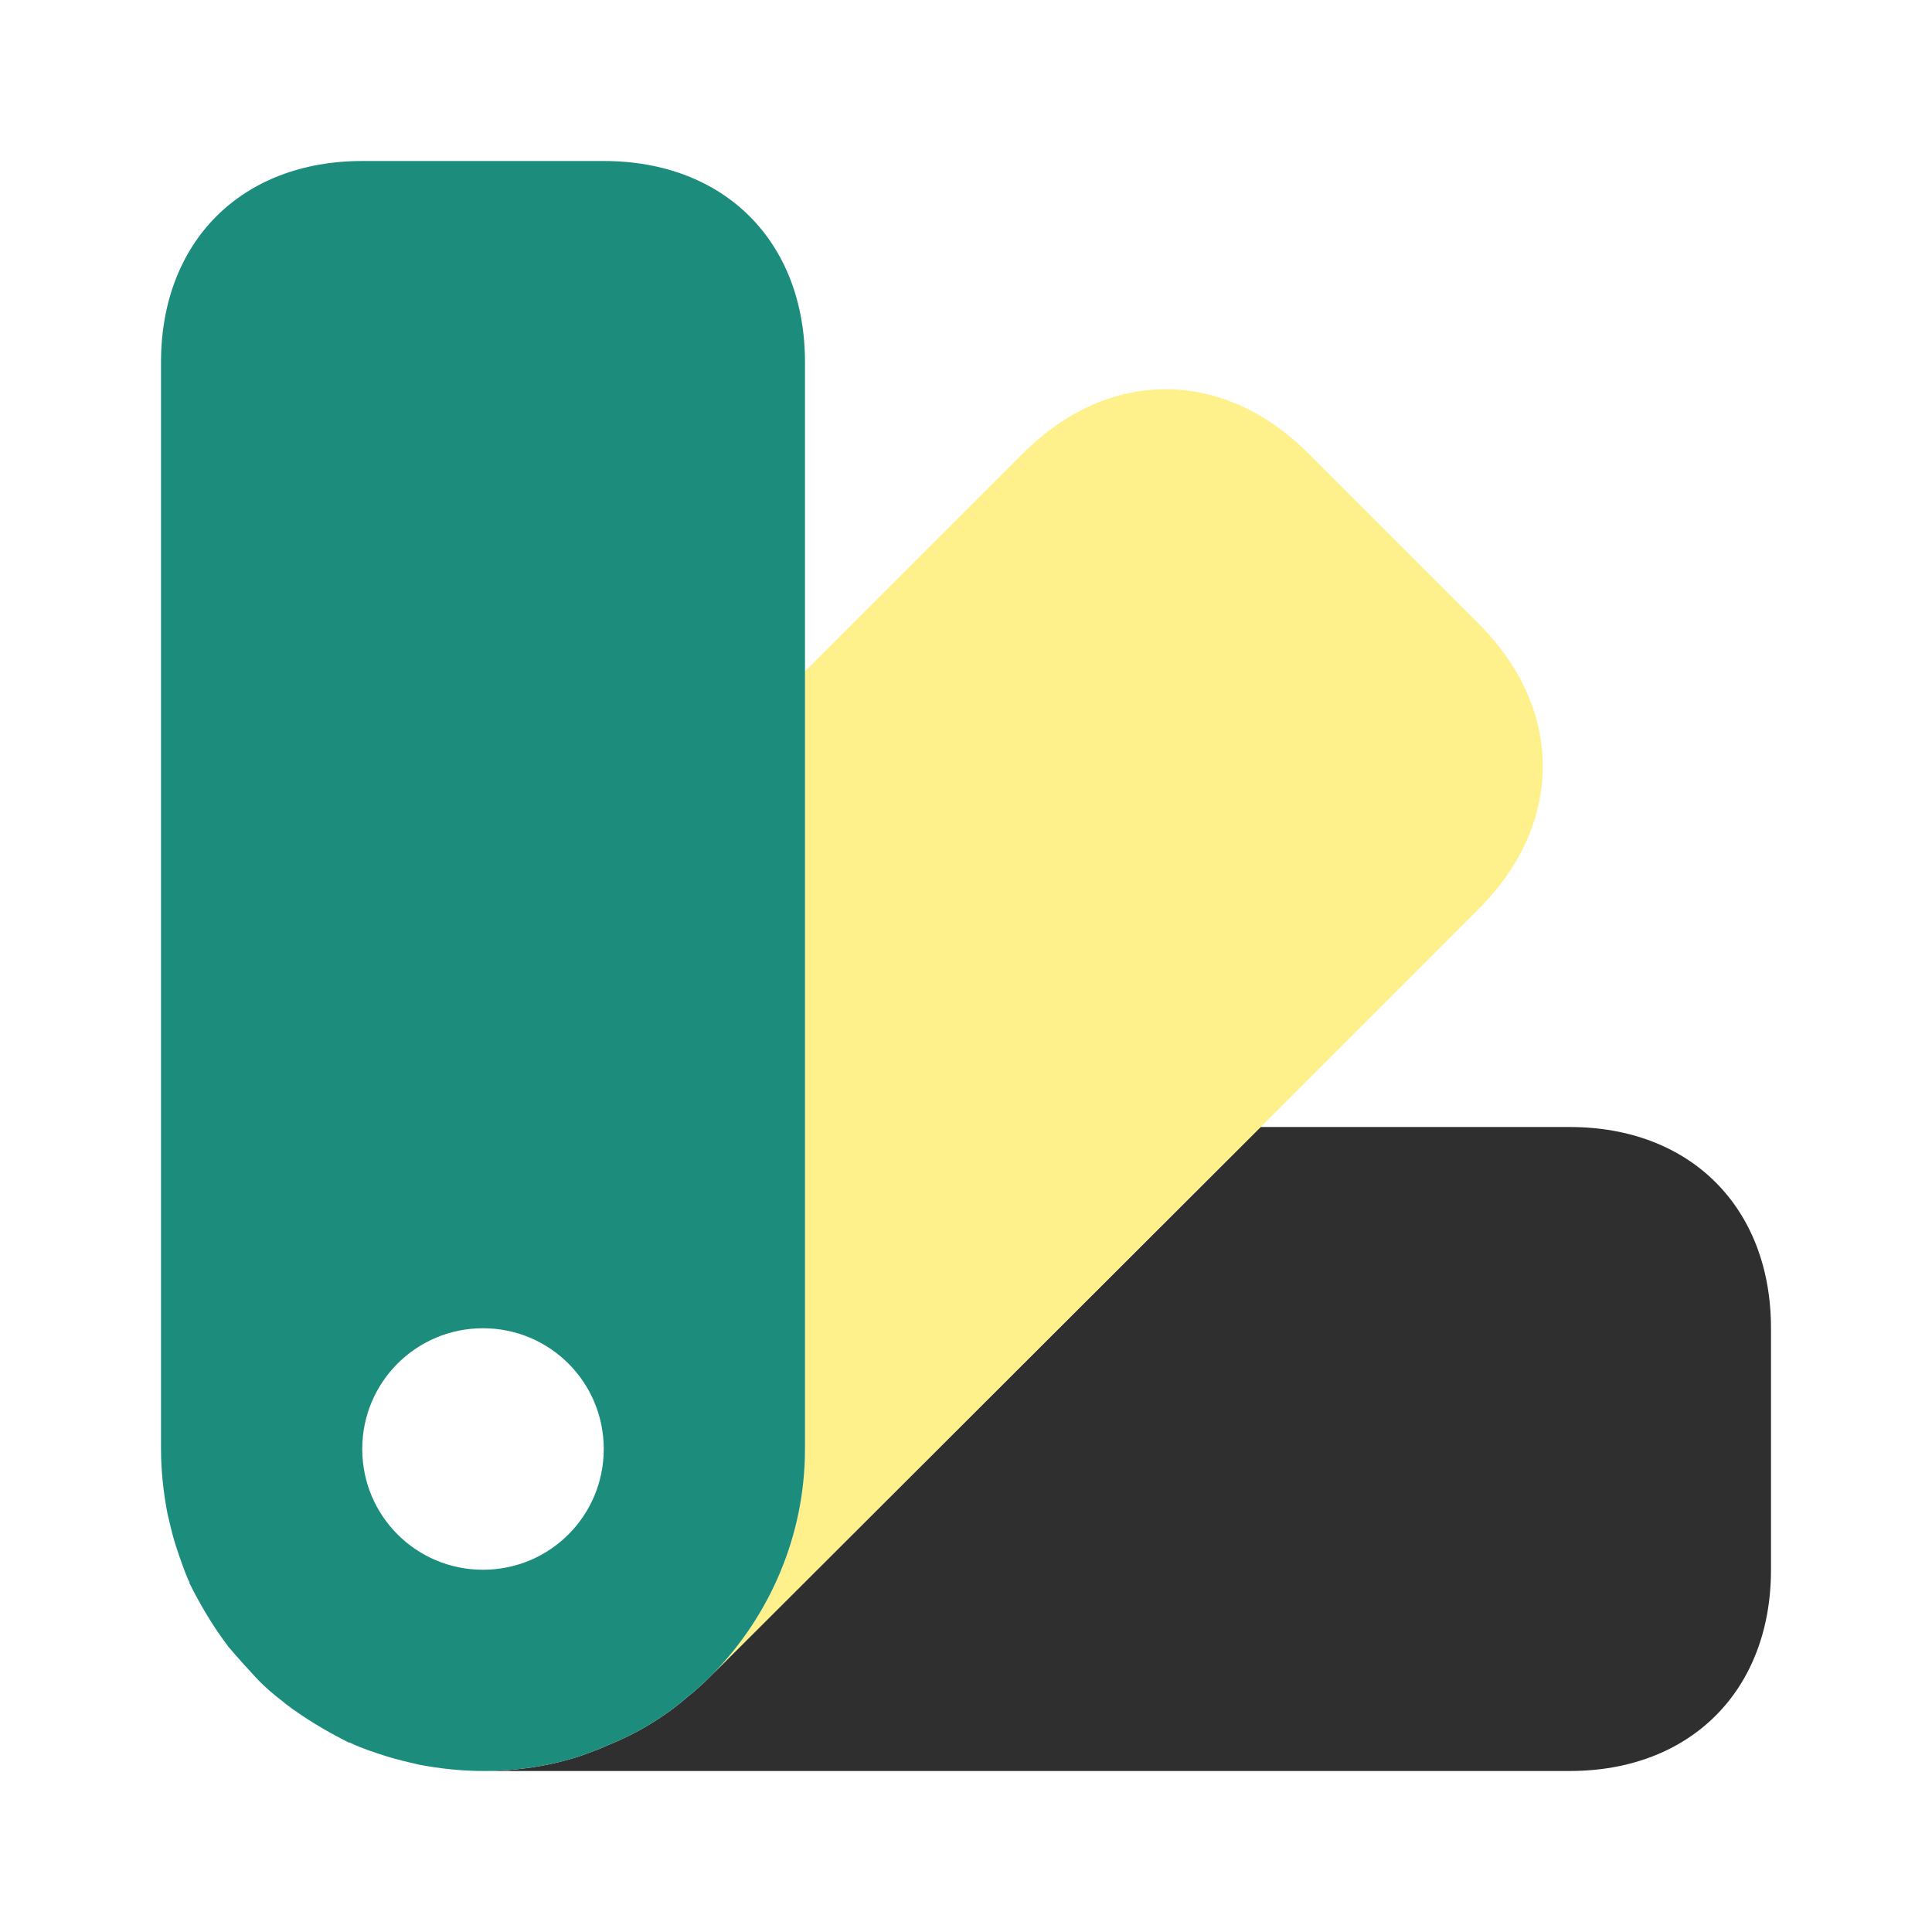
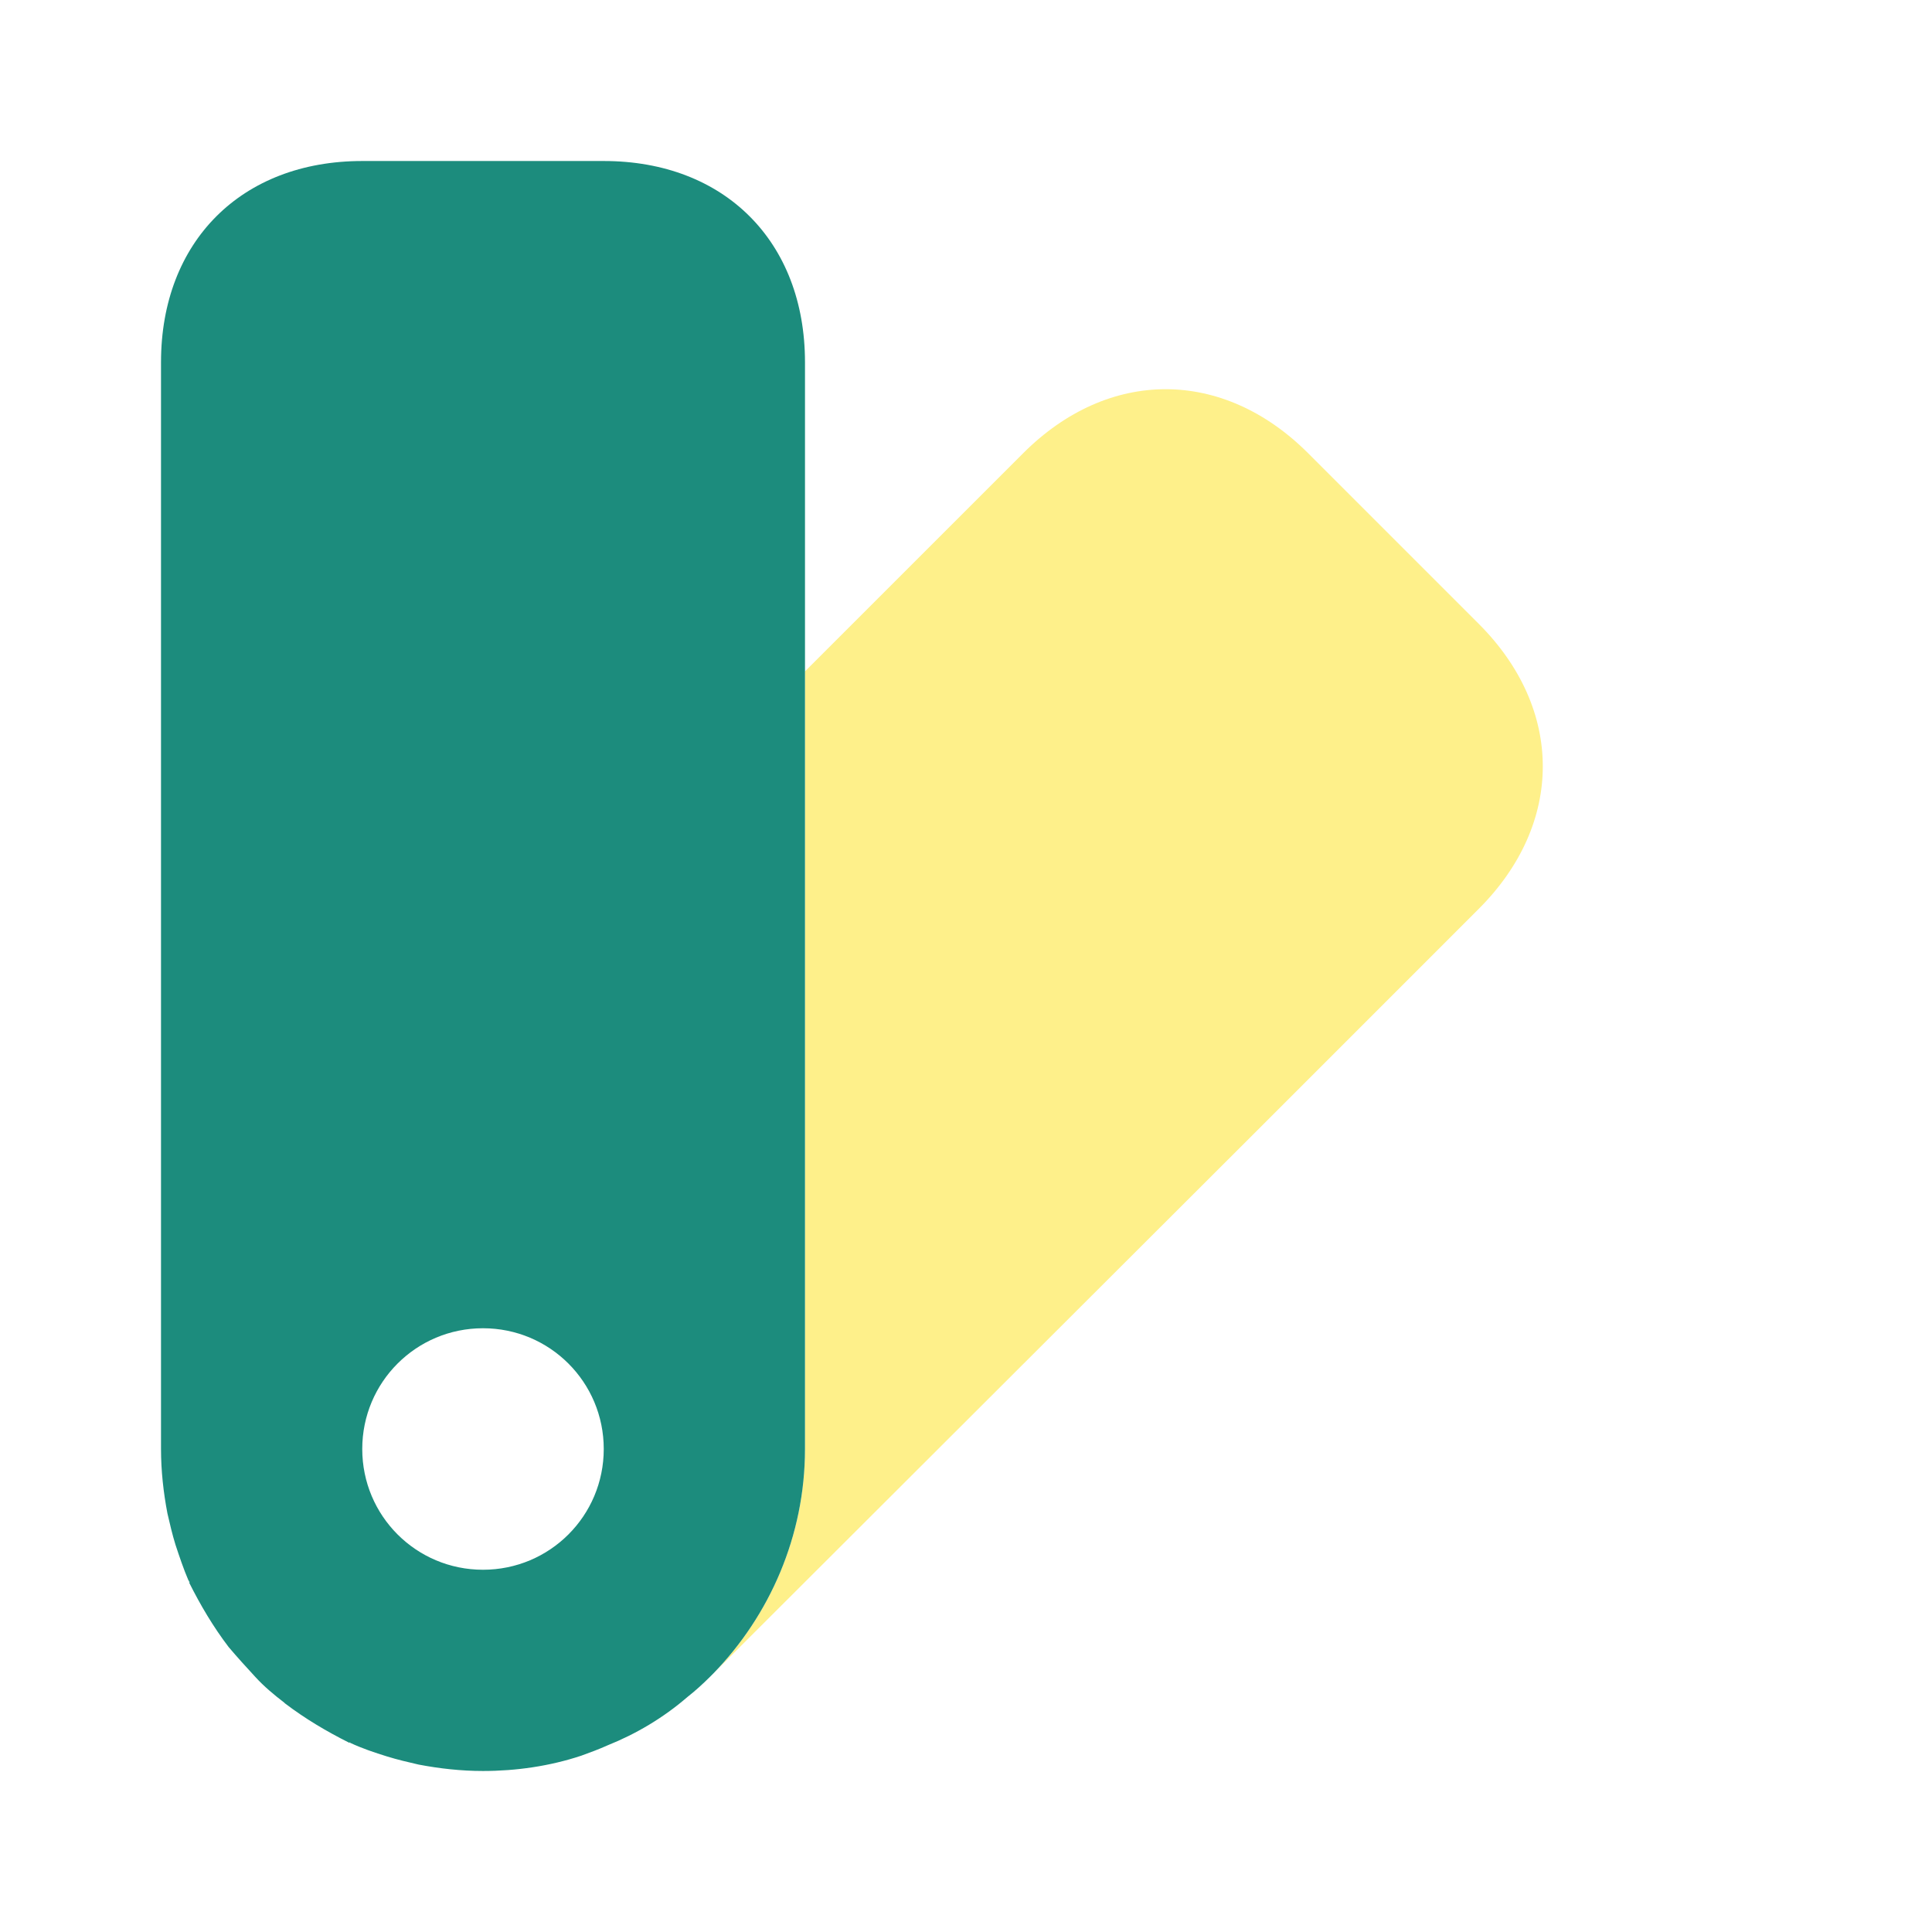
<svg xmlns="http://www.w3.org/2000/svg" width="56" height="56" viewBox="0 0 56 56" fill="none">
  <g id="vuesax/bulk/color-swatch">
    <g id="color-swatch">
-       <path id="Vector" d="M51.333 38.5V45.5C51.333 49 49 51.333 45.5 51.333H14C14.957 51.333 15.937 51.193 16.847 50.89C17.103 50.797 17.36 50.703 17.617 50.587C18.433 50.26 19.227 49.793 19.927 49.187C20.137 49.023 20.37 48.813 20.58 48.603L20.673 48.51L36.54 32.667H45.5C49 32.667 51.333 35 51.333 38.5Z" fill="#2F2F2F" />
      <path id="Vector_2" d="M42.863 26.343L36.54 32.667L20.673 48.51C22.307 46.83 23.333 44.52 23.333 42V19.46L29.657 13.137C32.13 10.663 35.443 10.663 37.917 13.137L42.863 18.083C45.337 20.557 45.337 23.87 42.863 26.343Z" fill="#FEF08A" />
      <path id="Vector_3" d="M17.5 4.667H10.5C7 4.667 4.667 7 4.667 10.5V42C4.667 42.63 4.737 43.26 4.853 43.867C4.923 44.17 4.993 44.473 5.087 44.777C5.203 45.127 5.32 45.477 5.46 45.803C5.483 45.827 5.483 45.85 5.483 45.85C5.507 45.85 5.507 45.85 5.483 45.873C5.81 46.527 6.183 47.157 6.627 47.74C6.883 48.043 7.14 48.323 7.397 48.603C7.653 48.883 7.933 49.117 8.237 49.35L8.26 49.373C8.843 49.817 9.473 50.19 10.127 50.517C10.15 50.493 10.15 50.493 10.15 50.517C10.5 50.68 10.85 50.797 11.223 50.913C11.527 51.007 11.83 51.077 12.133 51.147C12.74 51.263 13.37 51.333 14 51.333C14.957 51.333 15.937 51.193 16.847 50.89C17.103 50.797 17.36 50.703 17.617 50.587C18.433 50.26 19.227 49.793 19.927 49.187C20.137 49.023 20.37 48.813 20.58 48.603L20.673 48.51C22.307 46.83 23.333 44.52 23.333 42V10.5C23.333 7 21 4.667 17.5 4.667ZM14 45.5C12.063 45.5 10.5 43.937 10.5 42C10.5 40.063 12.063 38.5 14 38.5C15.937 38.5 17.5 40.063 17.5 42C17.5 43.937 15.937 45.5 14 45.5Z" fill="#1C8C7D" />
    </g>
  </g>
</svg>